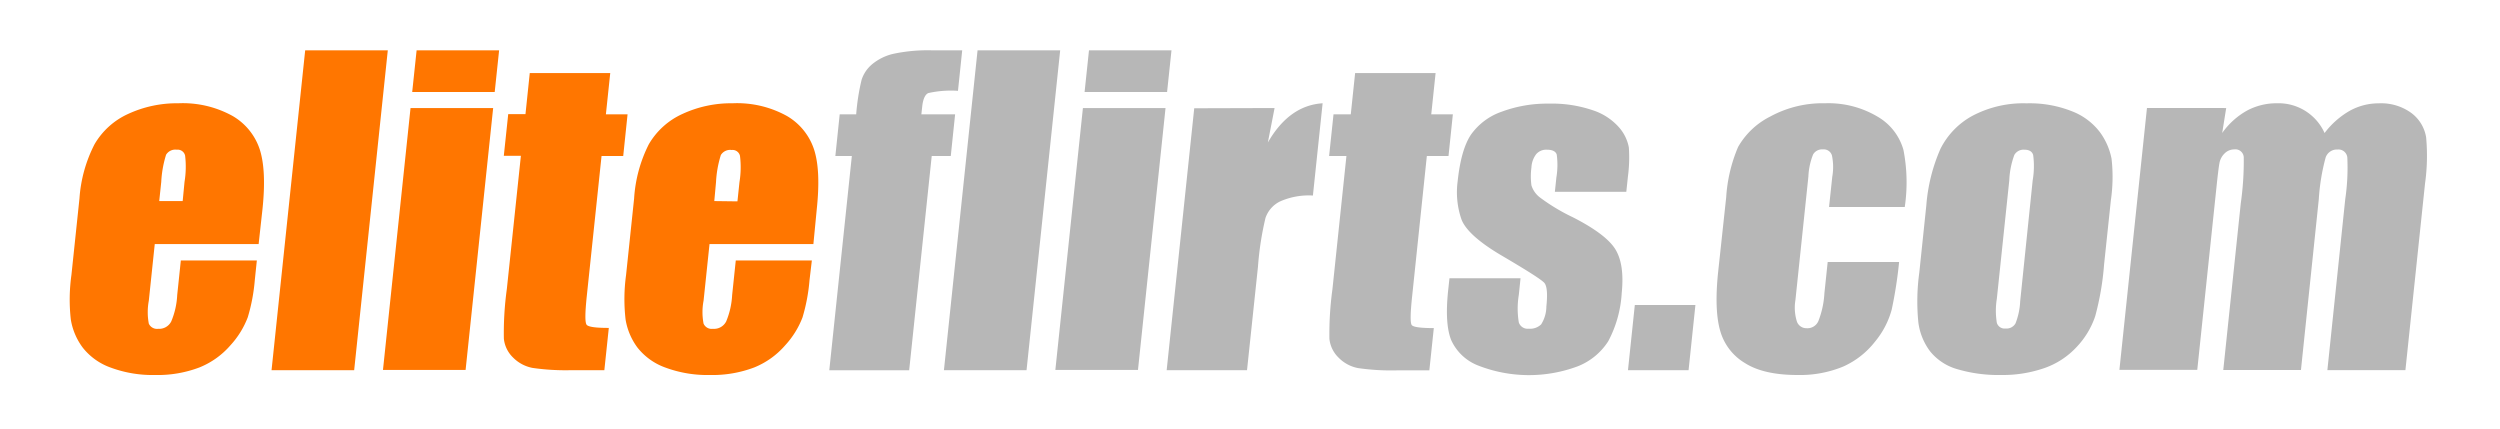
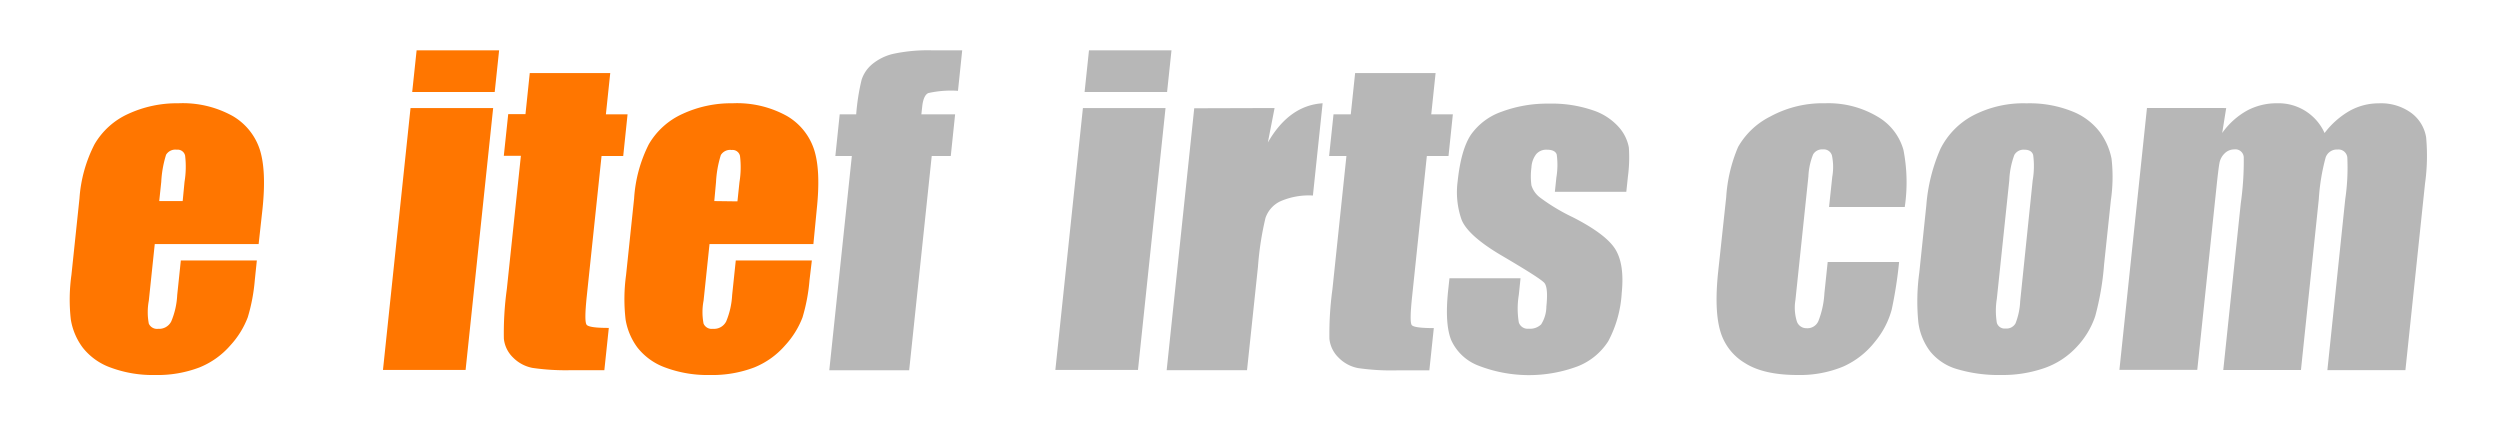
<svg xmlns="http://www.w3.org/2000/svg" id="Layer_1" data-name="Layer 1" width="420" height="72" viewBox="0 0 420 72">
  <defs>
    <style>.cls-1{fill:#ff7600;}.cls-2{fill:#b7b7b7;}</style>
  </defs>
  <title>eliteflirts.com</title>
  <path class="cls-1" d="M43.45,41H26l-1,9.52a10.43,10.43,0,0,0,0,3.85,1.51,1.51,0,0,0,1.58.87A2.27,2.27,0,0,0,28.77,54a13,13,0,0,0,1-4.43l.61-5.81H43.15l-.34,3.26a30.35,30.35,0,0,1-1.18,6.27A14.63,14.63,0,0,1,38.72,58a13.59,13.59,0,0,1-5.22,3.73A19.74,19.74,0,0,1,26.05,63a20.25,20.25,0,0,1-7.41-1.23,10.42,10.42,0,0,1-4.74-3.37,10.74,10.74,0,0,1-2-4.71A29.86,29.86,0,0,1,12,46.19l1.35-12.84a23.36,23.36,0,0,1,2.53-9.11,12.51,12.51,0,0,1,5.67-5.11,19.51,19.51,0,0,1,8.4-1.78,17.29,17.29,0,0,1,9.14,2.14,10.18,10.18,0,0,1,4.57,5.68q1.11,3.54.44,9.94ZM30.69,33.78,31,30.56a15.71,15.71,0,0,0,.1-4.41,1.28,1.28,0,0,0-1.4-1A1.82,1.82,0,0,0,27.9,26a18.32,18.32,0,0,0-.81,4.56l-.34,3.22Z" />
-   <path class="cls-1" d="M65.15,8.46,59.5,62.19H45.62L51.27,8.46Z" />
  <path class="cls-1" d="M82.85,18.15l-4.63,44H64.34l4.63-44Zm1-9.69-.74,7H69.25l.74-7Z" />
  <path class="cls-1" d="M102.52,12.28l-.73,6.93h3.64l-.73,7h-3.64L98.58,49.74c-.3,2.9-.32,4.52,0,4.85s1.49.5,3.7.5l-.75,7.1H96a38.74,38.74,0,0,1-6.53-.38,6.24,6.24,0,0,1-3.29-1.76,5.11,5.11,0,0,1-1.53-3.15,53.77,53.77,0,0,1,.5-8.35l2.36-22.37H84.64l.74-7h2.9L89,12.28Z" />
  <path class="cls-1" d="M136.65,41H119.2l-1,9.52a10.21,10.21,0,0,0,0,3.85,1.48,1.48,0,0,0,1.57.87A2.28,2.28,0,0,0,122,54a13.29,13.29,0,0,0,1-4.43l.61-5.81h12.78L136,47.06a30.35,30.35,0,0,1-1.18,6.27A14.63,14.63,0,0,1,131.92,58a13.63,13.63,0,0,1-5.21,3.73A19.79,19.79,0,0,1,119.25,63a20.25,20.25,0,0,1-7.41-1.23,10.47,10.47,0,0,1-4.74-3.37,10.86,10.86,0,0,1-2-4.71,29.86,29.86,0,0,1,.08-7.49l1.35-12.84A23.36,23.36,0,0,1,109,24.24a12.49,12.49,0,0,1,5.68-5.11,19.43,19.43,0,0,1,8.39-1.78,17.29,17.29,0,0,1,9.14,2.14,10.18,10.18,0,0,1,4.57,5.68c.75,2.36.89,5.67.44,9.94Zm-12.76-7.17.34-3.22a15.56,15.56,0,0,0,.09-4.41,1.27,1.27,0,0,0-1.39-1,1.83,1.83,0,0,0-1.83.85,18.32,18.32,0,0,0-.81,4.56L120,33.78Z" />
  <path class="cls-2" d="M161.65,8.46l-.71,6.8a17.48,17.48,0,0,0-5,.38c-.53.26-.86,1-1,2.18l-.15,1.39h5.67l-.73,7h-3.2l-3.79,36H139.32l3.79-36h-2.77l.73-7h2.77a36.59,36.59,0,0,1,.91-5.81,5.68,5.68,0,0,1,1.76-2.6A8.64,8.64,0,0,1,150,9.06a27.57,27.57,0,0,1,6.71-.6Z" />
-   <path class="cls-2" d="M178.11,8.46l-5.65,53.73H158.58l5.65-53.73Z" />
  <path class="cls-2" d="M195.81,18.15l-4.63,44H177.3l4.63-44Zm1-9.69-.74,7H182.21l.74-7Z" />
  <path class="cls-2" d="M214.13,18.15,213,23.94q3.58-6.23,9.2-6.59l-1.63,15.5a11.9,11.9,0,0,0-5.54,1,4.82,4.82,0,0,0-2.43,2.77,51.35,51.35,0,0,0-1.26,8.18L209.5,62.19H196l4.63-44Z" />
  <path class="cls-2" d="M241.18,12.28l-.73,6.93h3.63l-.73,7h-3.64l-2.47,23.56c-.31,2.9-.33,4.52-.06,4.85s1.5.5,3.7.5l-.75,7.1h-5.44a38.82,38.82,0,0,1-6.53-.38,6.17,6.17,0,0,1-3.28-1.76,5.13,5.13,0,0,1-1.54-3.15,55.71,55.71,0,0,1,.51-8.35l2.35-22.37h-2.91l.74-7h2.9l.73-6.93Z" />
  <path class="cls-2" d="M273.22,32.22h-12l.25-2.39a12.91,12.91,0,0,0,.06-3.87c-.18-.54-.74-.81-1.67-.81a2.22,2.22,0,0,0-1.78.75,4,4,0,0,0-.8,2.24,11.3,11.3,0,0,0,0,3,4.06,4.06,0,0,0,1.48,2.07,32.27,32.27,0,0,0,5.48,3.29q5.58,2.85,7.14,5.38t1.07,7.33a19.65,19.65,0,0,1-2.26,8.11,10.76,10.76,0,0,1-5.13,4.22,23.41,23.41,0,0,1-16.7-.12,8.23,8.23,0,0,1-4.57-4.31q-1.08-2.73-.51-8.23l.23-2.13h11.94l-.29,2.79a14.16,14.16,0,0,0,0,4.62,1.55,1.55,0,0,0,1.67,1.06,2.66,2.66,0,0,0,2.08-.72,5.66,5.66,0,0,0,.88-3c.22-2.1.11-3.42-.32-3.95s-2.9-2.1-7.35-4.71c-3.72-2.21-5.93-4.22-6.6-6a14,14,0,0,1-.63-6.42q.56-5.28,2.22-7.78a10.56,10.56,0,0,1,5.16-3.87,21.92,21.92,0,0,1,7.94-1.36,21.22,21.22,0,0,1,7.37,1.11A10,10,0,0,1,272,21.4a7.06,7.06,0,0,1,1.65,3.39,24.75,24.75,0,0,1-.16,4.88Z" />
-   <path class="cls-2" d="M284.83,51.24l-1.15,10.95H273.5l1.15-10.95Z" />
  <path class="cls-2" d="M320,34.78H307.28l.54-5.08a9.39,9.39,0,0,0-.06-3.6,1.42,1.42,0,0,0-1.5-1,1.75,1.75,0,0,0-1.65.83,11.13,11.13,0,0,0-.8,3.72l-2.18,20.77a7.83,7.83,0,0,0,.23,3.54,1.68,1.68,0,0,0,1.64,1.18,2,2,0,0,0,2-1.23,15.11,15.11,0,0,0,1-4.65l.55-5.24h12A73,73,0,0,1,317.81,52a14.26,14.26,0,0,1-2.81,5.4,14,14,0,0,1-5.36,4.19A19,19,0,0,1,302,63q-5.7,0-8.84-2A9.19,9.19,0,0,1,289,55.6c-.68-2.33-.8-5.65-.35-9.94L290,33.15a25.6,25.6,0,0,1,2-8.46,12.83,12.83,0,0,1,5.38-5.1,18.41,18.41,0,0,1,9.24-2.24,16.12,16.12,0,0,1,8.78,2.23,9.37,9.37,0,0,1,4.38,5.61A28.4,28.4,0,0,1,320,34.78Z" />
  <path class="cls-2" d="M354.63,33.61,353.49,44.4A46.92,46.92,0,0,1,352,53.11a14,14,0,0,1-3.12,5.18,13.38,13.38,0,0,1-5.43,3.55A21.38,21.38,0,0,1,336.22,63a24.47,24.47,0,0,1-7.47-1,9,9,0,0,1-4.51-3,10.27,10.27,0,0,1-1.95-4.78,35.58,35.58,0,0,1,.15-8.41l1.18-11.28A29.11,29.11,0,0,1,326,25a12.88,12.88,0,0,1,5.38-5.55,18.31,18.31,0,0,1,9.1-2.09,19.19,19.19,0,0,1,7.65,1.35,10.73,10.73,0,0,1,4.66,3.5,11.14,11.14,0,0,1,1.95,4.45A27.06,27.06,0,0,1,354.63,33.61ZM341.49,30.3a14,14,0,0,0,.08-4.27c-.18-.58-.67-.88-1.47-.88a1.78,1.78,0,0,0-1.69.88,13.83,13.83,0,0,0-.85,4.27l-2.09,19.88a12.55,12.55,0,0,0,0,4.06,1.36,1.36,0,0,0,1.47.95,1.73,1.73,0,0,0,1.67-.87,11.55,11.55,0,0,0,.78-3.71Z" />
  <path class="cls-2" d="M374,18.15l-.67,4.19a12.7,12.7,0,0,1,4.13-3.74,10.46,10.46,0,0,1,5.07-1.25,8.47,8.47,0,0,1,8,5,14,14,0,0,1,4.23-3.74,10,10,0,0,1,4.87-1.25A8.61,8.61,0,0,1,405.13,19a6.38,6.38,0,0,1,2.46,4.07,33.81,33.81,0,0,1-.19,7.81l-3.29,31.3H391l3-28.71a36.36,36.36,0,0,0,.35-7,1.49,1.49,0,0,0-1.64-1.35,2,2,0,0,0-2,1.33,34.83,34.83,0,0,0-1.15,7l-3,28.71H373.51l2.94-28a50.19,50.19,0,0,0,.5-7.76,1.41,1.41,0,0,0-1.61-1.3,2.28,2.28,0,0,0-1.61.68,3,3,0,0,0-.87,1.66q-.18,1-.51,4.17l-3.21,30.53H356.06l4.63-44Z" />
</svg>